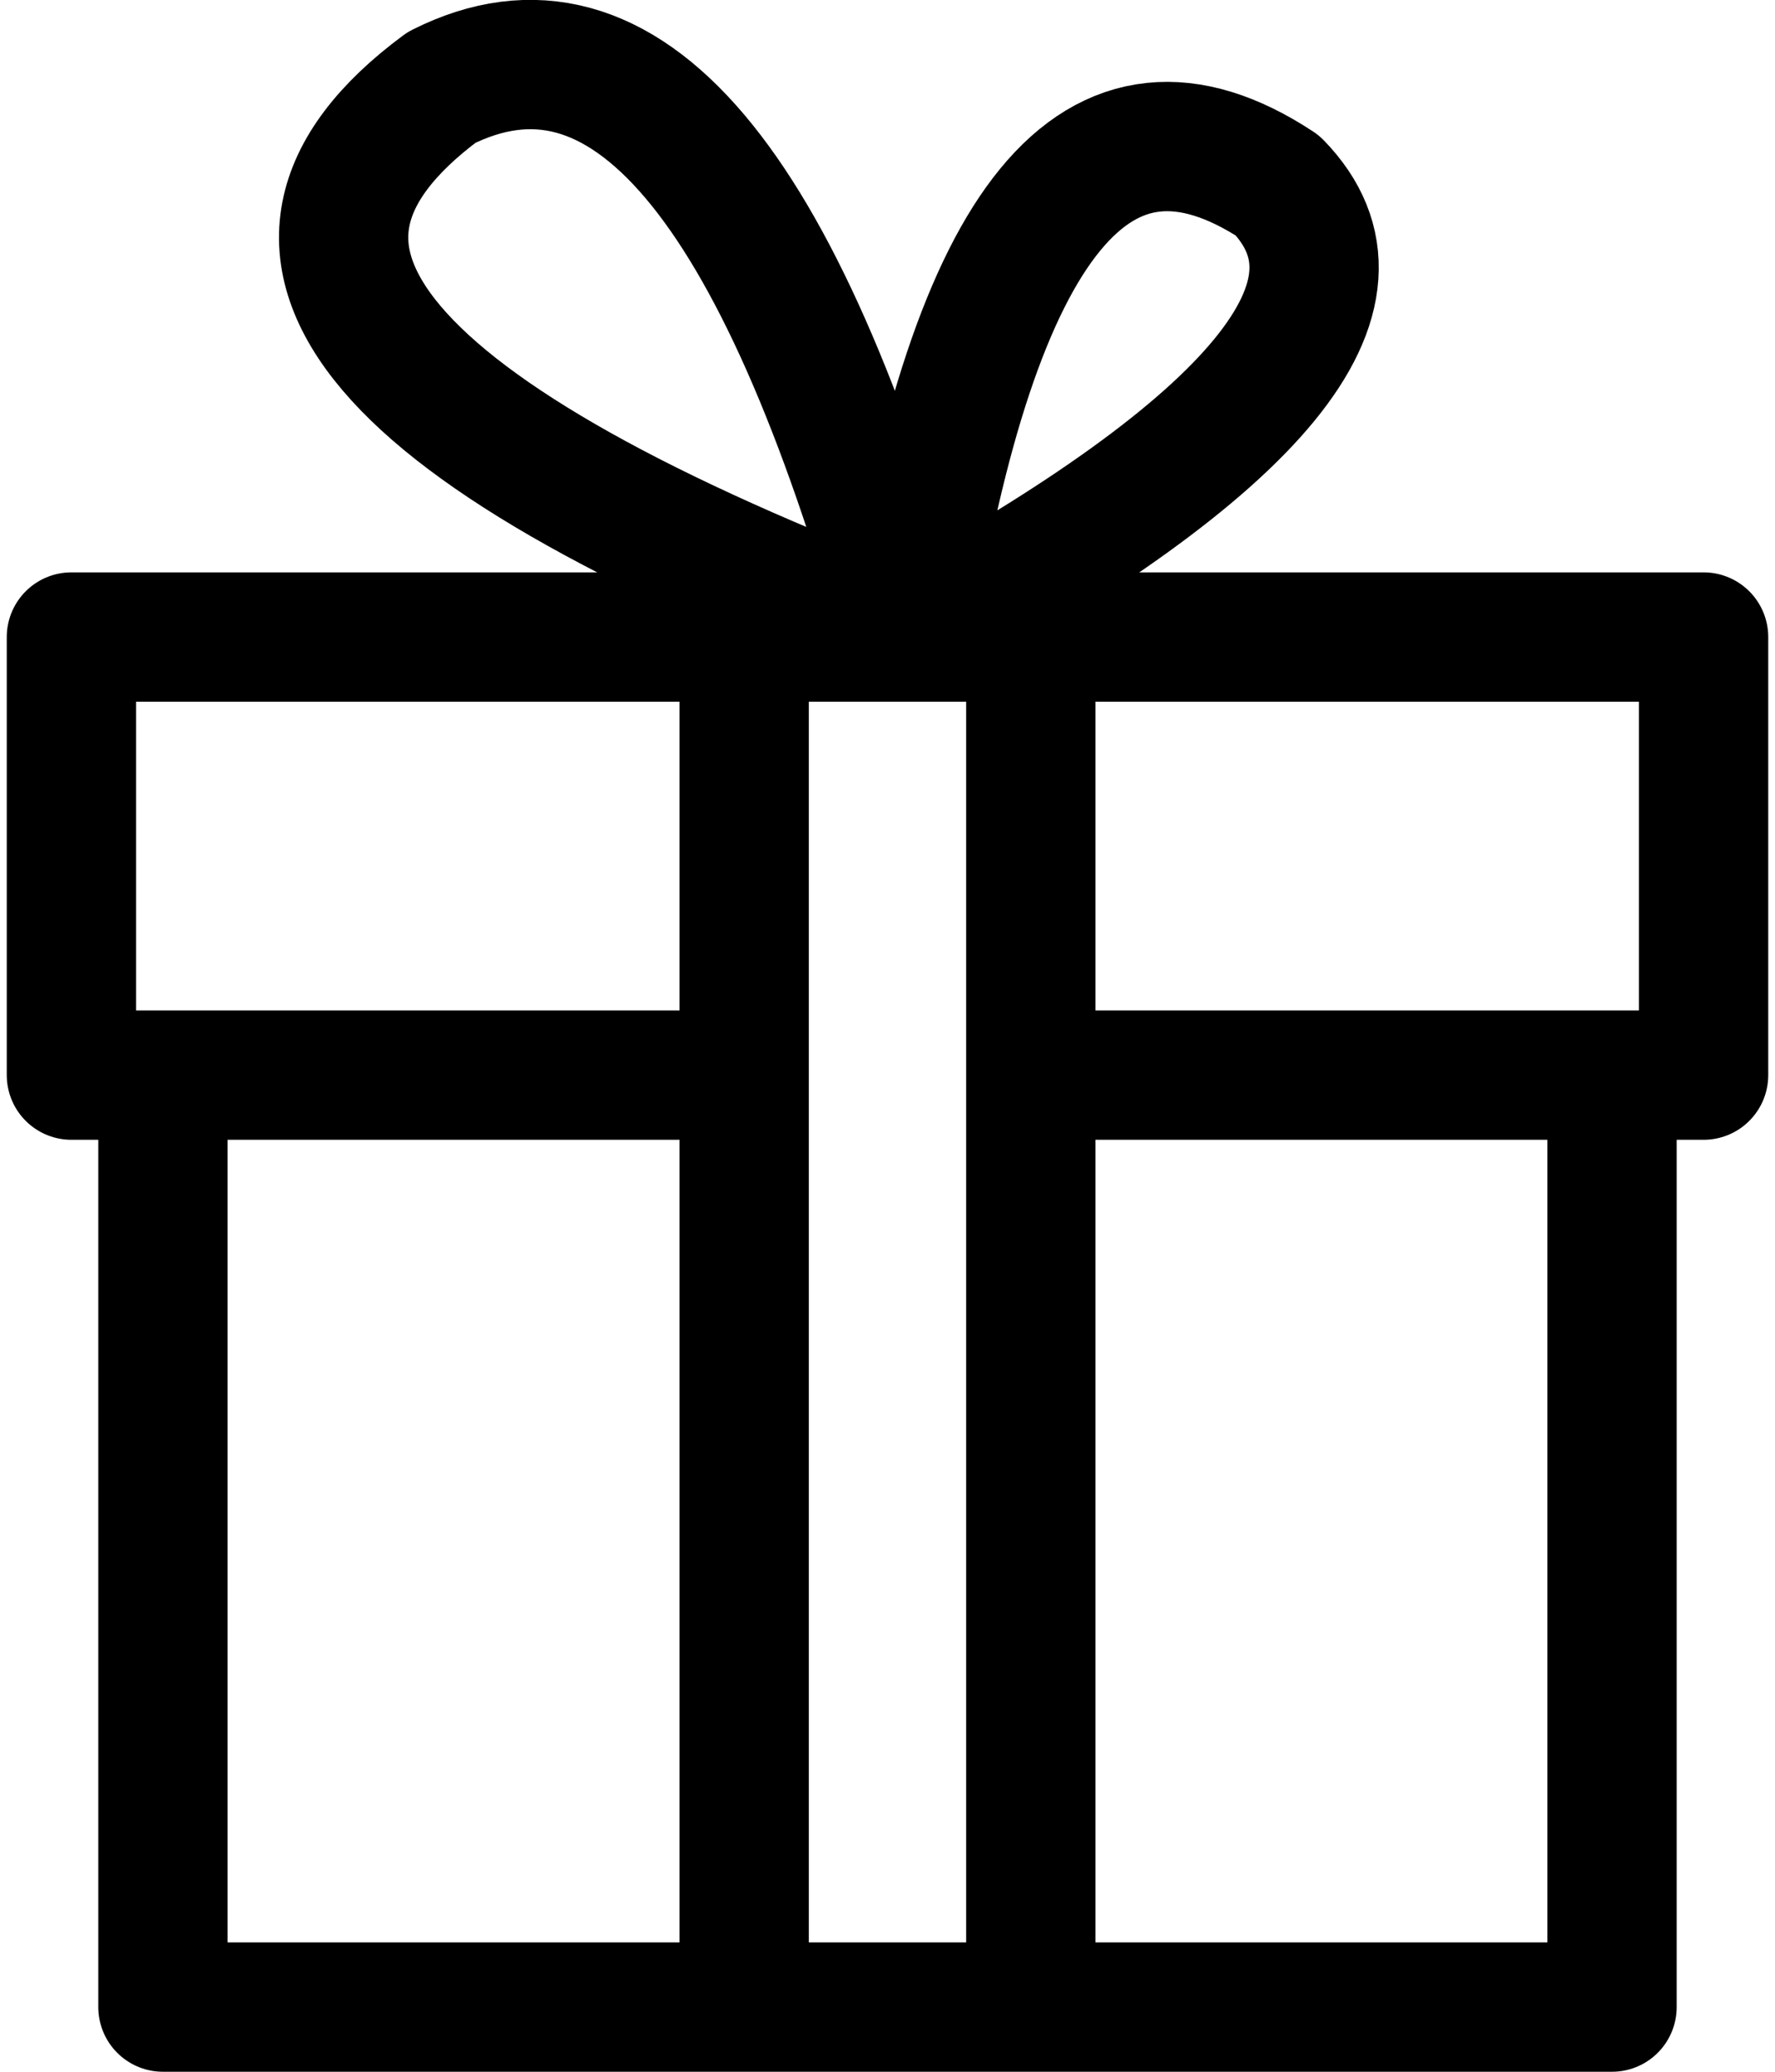
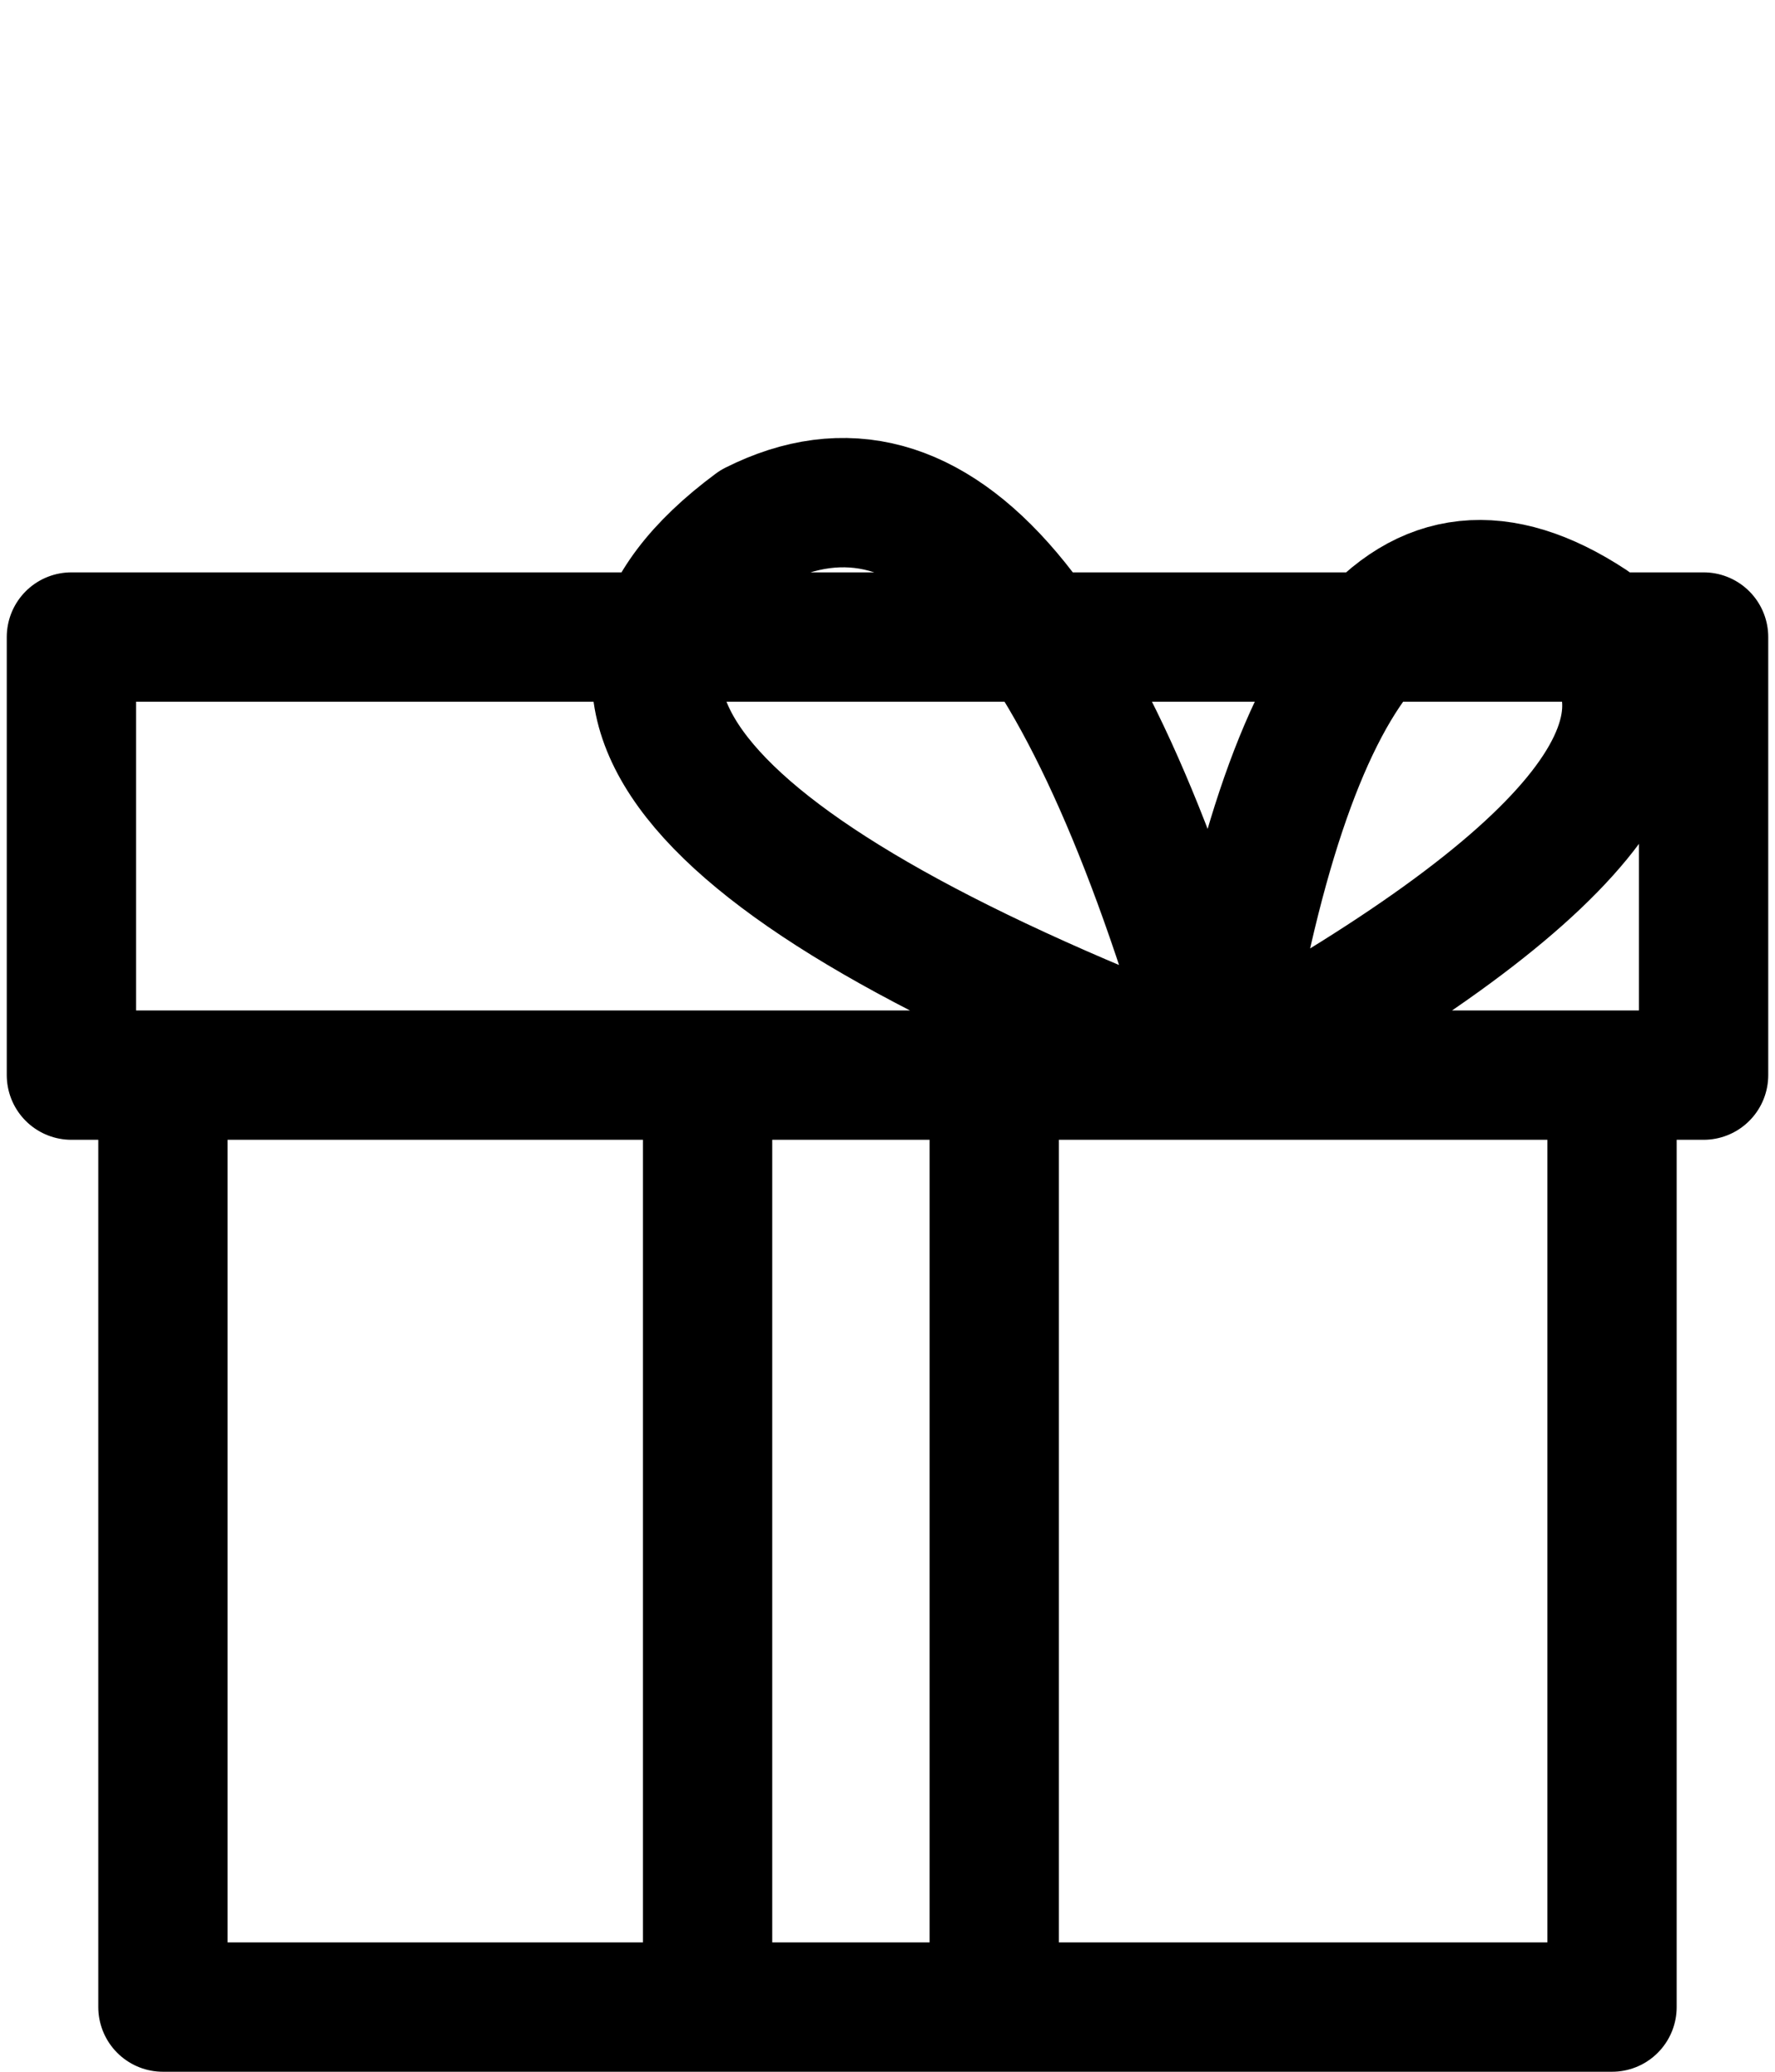
<svg xmlns="http://www.w3.org/2000/svg" xml:space="preserve" width="54px" height="63px" version="1.1" style="shape-rendering:geometricPrecision; text-rendering:geometricPrecision; image-rendering:optimizeQuality; fill-rule:evenodd; clip-rule:evenodd" viewBox="0 0 54000 63483">
  <defs>
    <style type="text/css">
   
    .str0 {stroke:black;stroke-width:3963.42;stroke-linecap:round;stroke-linejoin:round}
    .fil0 {fill:none}
   
  </style>
  </defs>
  <g id="Слой_x0020_1">
-     <path class="fil0 str0" d="M21729 32944l-19747 0 0 -13424 50036 0 0 13424 -19691 0m-133 0l17017 0 0 28557 -44423 0 0 -28557 16697 0m1121 -13424l8787 0 0 41981 -8787 0 0 -41981zm16353 -13834c-5513,-3624 -9297,988 -11349,13834 10802,-5886 14585,-10497 11349,-13834zm-25628 -3008c-6806,5041 -2045,10655 14279,16842 -3934,-14031 -8695,-19645 -14279,-16842z" />
+     <path class="fil0 str0" d="M21729 32944l-19747 0 0 -13424 50036 0 0 13424 -19691 0m-133 0l17017 0 0 28557 -44423 0 0 -28557 16697 0l8787 0 0 41981 -8787 0 0 -41981zm16353 -13834c-5513,-3624 -9297,988 -11349,13834 10802,-5886 14585,-10497 11349,-13834zm-25628 -3008c-6806,5041 -2045,10655 14279,16842 -3934,-14031 -8695,-19645 -14279,-16842z" />
  </g>
</svg>